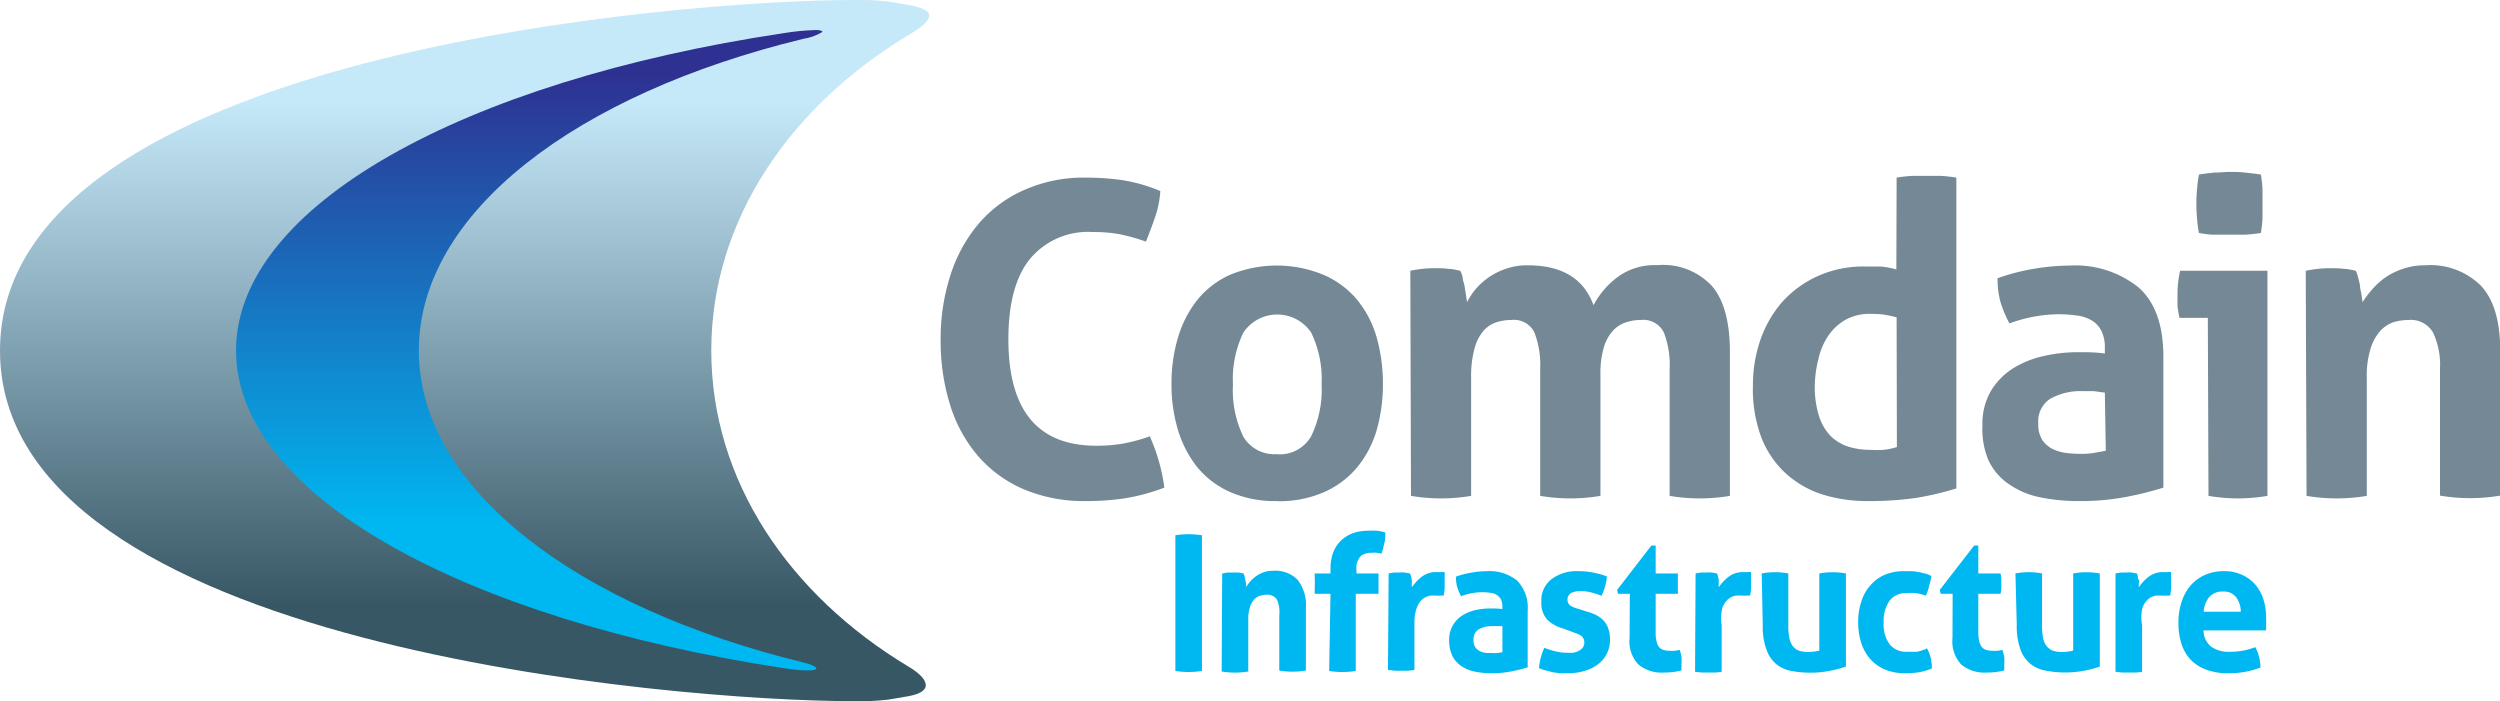
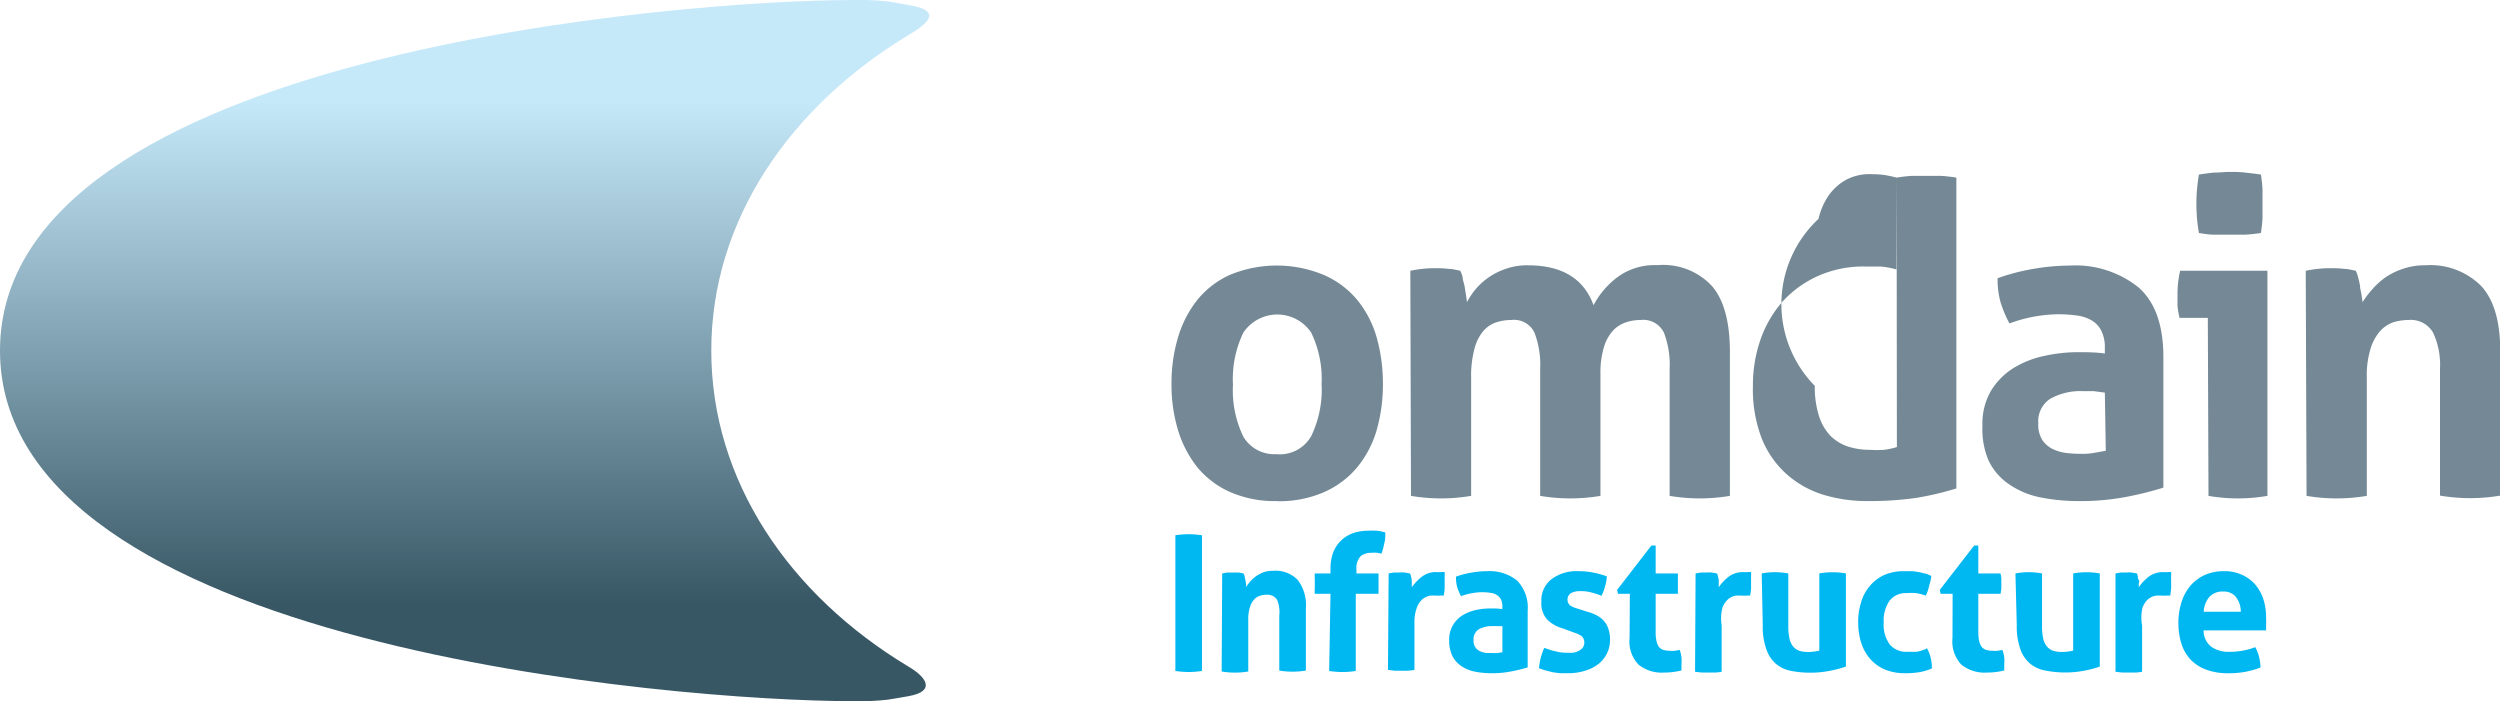
<svg xmlns="http://www.w3.org/2000/svg" viewBox="0 0 187.9 52.7">
  <defs>
    <style>.a{fill:none;}.b{clip-path:url(#a);}.c{fill:url(#b);}.d{clip-path:url(#c);}.e{fill:url(#d);}.f{fill:#748995;}.g{fill:#00b8f1;}</style>
    <clipPath id="a">
      <path class="a" d="M0,26.35C0,48.67,51.08,52.68,64,52.7h.23a18.07,18.07,0,0,0,2.48-.11c.54-.08,1.07-.18,1.6-.27,2.06-.38,1.29-1.44,0-2.2-9-5.4-14.85-14-14.85-23.77S59.35,8,68.36,2.59c2.19-1.31,1.75-1.88,0-2.2L66.75.11A19.75,19.75,0,0,0,64.15,0C51.36,0,0,4,0,26.35" />
    </clipPath>
    <linearGradient id="b" x1="-192.29" y1="442.65" x2="-191.29" y2="442.65" gradientTransform="translate(16402.45 7306.94) rotate(90) scale(37.96 36.98)" gradientUnits="userSpaceOnUse">
      <stop offset="0" stop-color="#c6e9fa" />
      <stop offset="1" stop-color="#385765" />
    </linearGradient>
    <clipPath id="c">
      <path class="a" d="M58.91,2.49c-24.08,3.61-41.17,13-41.17,23.86s17.1,20.2,41.17,23.87c2.7.41,3.13,0,1.46-.43C43.31,45.62,31.48,36.71,31.48,26.35S43.3,7.06,60.37,2.92a3.94,3.94,0,0,0,1.43-.51V2.34a1.1,1.1,0,0,0-.55-.08,17.8,17.8,0,0,0-2.34.23" />
    </clipPath>
    <linearGradient id="d" x1="-191.15" y1="442.12" x2="-190.15" y2="442.12" gradientTransform="translate(14647.87 6489.41) rotate(90) scale(33.92 33.04)" gradientUnits="userSpaceOnUse">
      <stop offset="0" stop-color="#2e3191" />
      <stop offset="1" stop-color="#00b8f1" />
    </linearGradient>
  </defs>
  <g class="b">
    <rect class="c" width="70.55" height="52.7" />
  </g>
  <g class="d">
-     <rect class="e" x="17.74" y="2.26" width="44.3" height="48.37" />
-   </g>
-   <path class="f" d="M86.43,32.82a14.07,14.07,0,0,1,.68,1.88,13,13,0,0,1,.4,1.95,14.93,14.93,0,0,1-3,.81,19.51,19.51,0,0,1-2.85.2,11.67,11.67,0,0,1-4.75-.9,9.53,9.53,0,0,1-3.43-2.52,10.79,10.79,0,0,1-2.08-3.84,16,16,0,0,1-.7-4.85,15.46,15.46,0,0,1,.73-4.85,11.28,11.28,0,0,1,2.12-3.88A9.53,9.53,0,0,1,77,14.27a11,11,0,0,1,4.6-.92,19.13,19.13,0,0,1,2.83.2,12.32,12.32,0,0,1,2.78.81,7.35,7.35,0,0,1-.38,1.92c-.21.62-.45,1.25-.7,1.88a14.33,14.33,0,0,0-2-.56,11,11,0,0,0-2-.16,5.67,5.67,0,0,0-4.7,2q-1.64,2-1.64,6.06,0,8,6.6,8a11.54,11.54,0,0,0,2.07-.17,12.87,12.87,0,0,0,2-.55" />
+     </g>
  <path class="f" d="M96,37.66A8.36,8.36,0,0,1,92.5,37,6.74,6.74,0,0,1,90,35.13a8.39,8.39,0,0,1-1.46-2.8,11.74,11.74,0,0,1-.49-3.47,12,12,0,0,1,.49-3.5A8.35,8.35,0,0,1,90,22.53a6.68,6.68,0,0,1,2.46-1.88,9.2,9.2,0,0,1,7,0A6.79,6.79,0,0,1,102,22.53a7.86,7.86,0,0,1,1.47,2.83,12.76,12.76,0,0,1,.47,3.5,12.44,12.44,0,0,1-.47,3.47,7.89,7.89,0,0,1-1.47,2.8A6.85,6.85,0,0,1,99.49,37a8.41,8.41,0,0,1-3.5.67m0-3.53a2.71,2.71,0,0,0,2.56-1.36,8,8,0,0,0,.78-3.91A8,8,0,0,0,98.55,25a3.07,3.07,0,0,0-5.1,0,8,8,0,0,0-.78,3.91,8,8,0,0,0,.78,3.91A2.7,2.7,0,0,0,96,34.13" />
  <path class="f" d="M106,20.35a8.68,8.68,0,0,1,.89-.14,7.43,7.43,0,0,1,1-.05,6.73,6.73,0,0,1,1,.05c.28,0,.56.08.86.14a1.94,1.94,0,0,1,.18.48c0,.21.1.42.14.65s.08.45.11.67.06.41.08.56a5.34,5.34,0,0,1,.67-1,5,5,0,0,1,1-.89,5.16,5.16,0,0,1,1.29-.63,4.77,4.77,0,0,1,1.61-.25q3.85,0,4.94,3a6.33,6.33,0,0,1,1.8-2.11,4.69,4.69,0,0,1,3-.9,5,5,0,0,1,4.12,1.59c.89,1.05,1.33,2.71,1.33,4.95V37.27a13.6,13.6,0,0,1-4.53,0V27.72a6.74,6.74,0,0,0-.43-2.72,1.72,1.72,0,0,0-1.74-.95,3.49,3.49,0,0,0-1.06.16,2.37,2.37,0,0,0-1,.61,3.18,3.18,0,0,0-.7,1.24,6.69,6.69,0,0,0-.27,2.08v9.13a13.6,13.6,0,0,1-4.53,0V27.72a6.74,6.74,0,0,0-.43-2.72,1.7,1.7,0,0,0-1.73-.95,3.69,3.69,0,0,0-1.09.16,2.23,2.23,0,0,0-1,.64,3.39,3.39,0,0,0-.68,1.33,7.89,7.89,0,0,0-.26,2.22v8.87a13.54,13.54,0,0,1-4.52,0Z" />
-   <path class="f" d="M142.55,13.35a11.18,11.18,0,0,1,1.13-.13l1.1,0,1.12,0a11,11,0,0,1,1.14.13V36.71a22.72,22.72,0,0,1-3,.71,24.87,24.87,0,0,1-3.74.24,11.18,11.18,0,0,1-3.24-.47,7.46,7.46,0,0,1-2.73-1.51A7.19,7.19,0,0,1,132.43,33a10.24,10.24,0,0,1-.68-4,10.42,10.42,0,0,1,.58-3.51A8.65,8.65,0,0,1,134,22.64a8.09,8.09,0,0,1,2.67-1.91,8.34,8.34,0,0,1,3.47-.7c.38,0,.78,0,1.19,0a6.53,6.53,0,0,1,1.2.22Zm0,10.5a9.52,9.52,0,0,0-1-.21,9,9,0,0,0-1-.05,3.7,3.7,0,0,0-1.83.44,3.94,3.94,0,0,0-1.29,1.18,5.1,5.1,0,0,0-.75,1.74A8.76,8.76,0,0,0,136.4,29a7.16,7.16,0,0,0,.32,2.28,3.79,3.79,0,0,0,.87,1.49,3.41,3.41,0,0,0,1.33.8,5.48,5.48,0,0,0,1.65.24,7.61,7.61,0,0,0,1,0,5.18,5.18,0,0,0,1-.21Z" />
+   <path class="f" d="M142.55,13.35a11.18,11.18,0,0,1,1.13-.13l1.1,0,1.12,0a11,11,0,0,1,1.14.13V36.71a22.72,22.72,0,0,1-3,.71,24.87,24.87,0,0,1-3.74.24,11.18,11.18,0,0,1-3.24-.47,7.46,7.46,0,0,1-2.73-1.51A7.19,7.19,0,0,1,132.43,33a10.24,10.24,0,0,1-.68-4,10.42,10.42,0,0,1,.58-3.51A8.65,8.65,0,0,1,134,22.64a8.09,8.09,0,0,1,2.67-1.91,8.34,8.34,0,0,1,3.47-.7c.38,0,.78,0,1.19,0a6.53,6.53,0,0,1,1.2.22Za9.52,9.52,0,0,0-1-.21,9,9,0,0,0-1-.05,3.7,3.7,0,0,0-1.83.44,3.94,3.94,0,0,0-1.29,1.18,5.1,5.1,0,0,0-.75,1.74A8.76,8.76,0,0,0,136.4,29a7.16,7.16,0,0,0,.32,2.28,3.79,3.79,0,0,0,.87,1.49,3.41,3.41,0,0,0,1.33.8,5.48,5.48,0,0,0,1.65.24,7.61,7.61,0,0,0,1,0,5.18,5.18,0,0,0,1-.21Z" />
  <path class="f" d="M158.2,26.14a2.75,2.75,0,0,0-.26-1.27,1.87,1.87,0,0,0-.7-.77,2.86,2.86,0,0,0-1.1-.38,10.54,10.54,0,0,0-1.45-.1,10.91,10.91,0,0,0-3.66.69,9,9,0,0,1-.67-1.6,6.33,6.33,0,0,1-.22-1.8,15.79,15.79,0,0,1,2.8-.72,16.48,16.48,0,0,1,2.61-.23,7.59,7.59,0,0,1,5.18,1.64c1.24,1.09,1.87,2.83,1.87,5.23v9.82a24.76,24.76,0,0,1-2.71.68,17.94,17.94,0,0,1-3.6.33,14.41,14.41,0,0,1-3-.29,6.32,6.32,0,0,1-2.33-1,4.49,4.49,0,0,1-1.5-1.76A6,6,0,0,1,149,32a4.92,4.92,0,0,1,.65-2.64,5.18,5.18,0,0,1,1.69-1.7,7.34,7.34,0,0,1,2.31-.91,11.65,11.65,0,0,1,2.55-.28c.61,0,1.29,0,2,.1Zm0,3.37-.83-.11c-.3,0-.56,0-.8,0a4.63,4.63,0,0,0-2.47.57,2,2,0,0,0-.9,1.85,2.13,2.13,0,0,0,.34,1.31,2.1,2.1,0,0,0,.85.67,3.37,3.37,0,0,0,1.05.26,9,9,0,0,0,1,.05,5.18,5.18,0,0,0,1-.08l.83-.15Z" />
  <path class="f" d="M165.94,23.89h-2.13a8.44,8.44,0,0,1-.15-.9c0-.32,0-.62,0-.9a7.8,7.8,0,0,1,.2-1.74h6.56V37.27a13,13,0,0,1-4.43,0Zm-.67-6.38a12.83,12.83,0,0,1-.19-2.2,13.15,13.15,0,0,1,.19-2.19q.54-.09,1.17-.15c.41,0,.79-.05,1.13-.05s.75,0,1.17.05.82.09,1.19.15a10.56,10.56,0,0,1,.12,1.1c0,.36,0,.72,0,1.09s0,.71,0,1.08a10.64,10.64,0,0,1-.12,1.12c-.37.06-.75.1-1.17.13l-1.16,0-1.15,0c-.42,0-.82-.07-1.18-.13" />
  <path class="f" d="M173.3,20.35c.3-.06.6-.11.9-.14a7.36,7.36,0,0,1,1-.05,7,7,0,0,1,1,.05c.27,0,.56.08.86.14a2,2,0,0,1,.17.48,6.19,6.19,0,0,1,.15.65c0,.23.08.45.11.67s.06.41.08.56a7.4,7.4,0,0,1,.76-1,5.61,5.61,0,0,1,1-.89,5.37,5.37,0,0,1,1.32-.63,4.94,4.94,0,0,1,1.63-.25,5.38,5.38,0,0,1,4.22,1.57q1.43,1.57,1.42,4.94v10.8a13.6,13.6,0,0,1-4.53,0V27.72a5.71,5.71,0,0,0-.52-2.72,1.92,1.92,0,0,0-1.83-.95,4,4,0,0,0-1.12.16,2.44,2.44,0,0,0-1,.64,3.57,3.57,0,0,0-.74,1.33,6.82,6.82,0,0,0-.29,2.22v8.87a13.6,13.6,0,0,1-4.53,0Z" />
  <path class="g" d="M88.34,40.23a7,7,0,0,1,1-.08,7.23,7.23,0,0,1,1,.08v10.2a7.1,7.1,0,0,1-1,.08,7,7,0,0,1-1-.08Z" />
  <path class="g" d="M91.86,43.1l.39-.07.43,0,.41,0,.37.07a.55.55,0,0,1,.08.2l.06.29a2.93,2.93,0,0,1,.05.29q0,.13,0,.24c.1-.14.21-.29.33-.43A2.46,2.46,0,0,1,95,43a2.19,2.19,0,0,1,.7-.1,2.32,2.32,0,0,1,1.83.68,3.11,3.11,0,0,1,.62,2.14v4.68a6.1,6.1,0,0,1-2,0V46.29A2.5,2.5,0,0,0,96,45.11a.85.85,0,0,0-.8-.41,1.64,1.64,0,0,0-.48.07,1,1,0,0,0-.45.28,1.4,1.4,0,0,0-.32.57,2.89,2.89,0,0,0-.13,1v3.85a6,6,0,0,1-2,0Z" />
  <path class="g" d="M100,44.63H98.82a2.17,2.17,0,0,1,0-.41c0-.13,0-.25,0-.39s0-.24,0-.35a1.89,1.89,0,0,1,0-.38H100v-.36a3.53,3.53,0,0,1,.2-1.21,2.5,2.5,0,0,1,.58-.89,2.54,2.54,0,0,1,.89-.56,3.41,3.41,0,0,1,1.14-.19,6.43,6.43,0,0,1,.69,0,4.05,4.05,0,0,1,.62.13c0,.31,0,.6-.09.85a3.86,3.86,0,0,1-.2.74l-.32-.06a1.78,1.78,0,0,0-.44,0,1.24,1.24,0,0,0-.79.24,1.29,1.29,0,0,0-.33,1v.31h1.66c0,.15,0,.29,0,.41s0,.25,0,.38,0,.24,0,.35,0,.25,0,.39H101.9v5.8a6.45,6.45,0,0,1-1,.08,6.58,6.58,0,0,1-1-.08Z" />
  <path class="g" d="M104.37,43.1l.39-.07.41,0a2.73,2.73,0,0,1,.41,0l.39.07a.71.71,0,0,1,.08.21l.06.28c0,.1,0,.2,0,.3s0,.18,0,.25a3.74,3.74,0,0,1,.75-.79A1.72,1.72,0,0,1,108,43l.32,0a1.09,1.09,0,0,1,.26,0,2.4,2.4,0,0,1,0,.32c0,.13,0,.25,0,.39s0,.33,0,.52a3.05,3.05,0,0,1-.08.54,1.72,1.72,0,0,0-.34,0H108a3.49,3.49,0,0,0-.53,0,1.32,1.32,0,0,0-.55.26,1.54,1.54,0,0,0-.43.64,3.17,3.17,0,0,0-.18,1.19v3.49a4.1,4.1,0,0,1-.49.06h-1l-.5-.06Z" />
  <path class="g" d="M112.92,45.6a1.25,1.25,0,0,0-.11-.55.9.9,0,0,0-.31-.33,1,1,0,0,0-.47-.16,4,4,0,0,0-.63-.05,4.73,4.73,0,0,0-1.59.3,4.27,4.27,0,0,1-.29-.69,3,3,0,0,1-.09-.78,6.72,6.72,0,0,1,1.21-.31,6.57,6.57,0,0,1,1.13-.1,3.31,3.31,0,0,1,2.25.7,2.91,2.91,0,0,1,.8,2.27v4.26a11.09,11.09,0,0,1-1.17.29,7.37,7.37,0,0,1-1.56.15,6.4,6.4,0,0,1-1.29-.13,2.81,2.81,0,0,1-1-.43,2,2,0,0,1-.65-.76,2.65,2.65,0,0,1-.23-1.15,2.12,2.12,0,0,1,1-1.88,3.27,3.27,0,0,1,1-.4,5.22,5.22,0,0,1,1.1-.12c.27,0,.56,0,.89.05Zm0,1.46-.36,0a2.18,2.18,0,0,0-.35,0,2.07,2.07,0,0,0-1.07.24.89.89,0,0,0-.39.8.92.92,0,0,0,.15.57.94.94,0,0,0,.37.29,1.66,1.66,0,0,0,.45.12l.43,0a3,3,0,0,0,.41,0l.36-.06Z" />
  <path class="g" d="M117.49,47.24a2.67,2.67,0,0,1-1.21-.68,1.83,1.83,0,0,1-.43-1.34,2,2,0,0,1,.75-1.68,3.13,3.13,0,0,1,2.05-.61,5.36,5.36,0,0,1,1.06.1,6,6,0,0,1,1.06.29,3.14,3.14,0,0,1-.14.77,3.43,3.43,0,0,1-.26.69,5.68,5.68,0,0,0-.73-.24,2.89,2.89,0,0,0-.84-.11,1.47,1.47,0,0,0-.73.15.59.59,0,0,0-.08.91,1.89,1.89,0,0,0,.53.24l.79.25a3.4,3.4,0,0,1,.7.27,1.93,1.93,0,0,1,.53.41,1.63,1.63,0,0,1,.34.59,2.45,2.45,0,0,1,.13.87,2.28,2.28,0,0,1-.84,1.76,3,3,0,0,1-1,.52,4.16,4.16,0,0,1-1.32.2l-.6,0-.53-.07-.51-.13a4.25,4.25,0,0,1-.54-.18,4.27,4.27,0,0,1,.13-.77,4.89,4.89,0,0,1,.27-.76,5.71,5.71,0,0,0,.87.27,3.36,3.36,0,0,0,.85.1,3.47,3.47,0,0,0,.42,0,1.21,1.21,0,0,0,.42-.13,1,1,0,0,0,.32-.24.68.68,0,0,0-.07-.88,2.27,2.27,0,0,0-.56-.26Z" />
  <path class="g" d="M122.5,44.63h-.89l-.07-.29L124.12,41h.32V43.1h1.67c0,.14,0,.27,0,.38s0,.23,0,.35,0,.26,0,.39,0,.26,0,.41h-1.67v2.88a2.65,2.65,0,0,0,.07.7,1.07,1.07,0,0,0,.19.43.72.72,0,0,0,.33.21,1.53,1.53,0,0,0,.45.06,1.84,1.84,0,0,0,.41,0l.36-.06a2.68,2.68,0,0,1,.13.56,3.37,3.37,0,0,1,0,.52v.26c0,.07,0,.14,0,.2a5.24,5.24,0,0,1-1.32.16,2.75,2.75,0,0,1-1.91-.6,2.51,2.51,0,0,1-.67-2Z" />
  <path class="g" d="M127.44,43.1l.4-.07.41,0a2.69,2.69,0,0,1,.4,0l.4.07a1.27,1.27,0,0,1,.07.21,2.3,2.3,0,0,1,.06.28c0,.1,0,.2,0,.3s0,.18,0,.25a3.46,3.46,0,0,1,.74-.79,1.77,1.77,0,0,1,1.11-.35l.32,0a1.3,1.3,0,0,1,.26,0,2.53,2.53,0,0,1,0,.32c0,.13,0,.25,0,.39s0,.33,0,.52a3.05,3.05,0,0,1-.08.54,1.69,1.69,0,0,0-.33,0h-.23a3.61,3.61,0,0,0-.53,0,1.32,1.32,0,0,0-.55.26,1.63,1.63,0,0,0-.43.64A3.17,3.17,0,0,0,129.4,47v3.49a4.1,4.1,0,0,1-.49.06h-1l-.51-.06Z" />
  <path class="g" d="M132.41,43.1a5.44,5.44,0,0,1,2,0V47a4.22,4.22,0,0,0,.09,1,1.41,1.41,0,0,0,.27.59,1.13,1.13,0,0,0,.46.32,2.13,2.13,0,0,0,.65.09,3.44,3.44,0,0,0,.86-.1V43.1a5.39,5.39,0,0,1,1-.09,5.58,5.58,0,0,1,1,.09v7a8.67,8.67,0,0,1-1.17.31,7.44,7.44,0,0,1-1.51.15,7.56,7.56,0,0,1-1.36-.12,2.53,2.53,0,0,1-1.14-.48,2.43,2.43,0,0,1-.77-1.08,4.89,4.89,0,0,1-.3-1.88Z" />
  <path class="g" d="M144.81,48.7a2.48,2.48,0,0,1,.28.66,3.25,3.25,0,0,1,.11.88,4.09,4.09,0,0,1-1,.29,6.45,6.45,0,0,1-1,.07,3.91,3.91,0,0,1-1.56-.29,3.12,3.12,0,0,1-1.1-.81,3.45,3.45,0,0,1-.66-1.21,5.21,5.21,0,0,1-.22-1.52,4.81,4.81,0,0,1,.22-1.5,3.26,3.26,0,0,1,.65-1.22,3.07,3.07,0,0,1,1.08-.83,3.68,3.68,0,0,1,1.5-.29h.56a3.46,3.46,0,0,1,.49.06,3.57,3.57,0,0,1,.47.11c.16,0,.34.11.53.19A3.45,3.45,0,0,1,145,44a3,3,0,0,1-.26.77,3.69,3.69,0,0,0-.72-.19,3.89,3.89,0,0,0-.71,0,1.52,1.52,0,0,0-1.29.57,2.6,2.6,0,0,0-.44,1.64,2.49,2.49,0,0,0,.47,1.67,1.62,1.62,0,0,0,1.27.53h.38l.34,0a2.37,2.37,0,0,0,.34-.08l.4-.14" />
  <path class="g" d="M146.76,44.63h-.9l-.07-.29L148.38,41h.31V43.1h1.67a3.26,3.26,0,0,1,.06.38c0,.11,0,.23,0,.35s0,.26,0,.39a3.7,3.7,0,0,1-.06.41h-1.67v2.88a3.15,3.15,0,0,0,.07.7,1.23,1.23,0,0,0,.2.43.72.72,0,0,0,.33.21,1.53,1.53,0,0,0,.45.06,1.84,1.84,0,0,0,.41,0l.35-.06a2.7,2.7,0,0,1,.14.56,3.37,3.37,0,0,1,0,.52v.26l0,.2a5.17,5.17,0,0,1-1.31.16,2.78,2.78,0,0,1-1.92-.6,2.55,2.55,0,0,1-.66-2Z" />
  <path class="g" d="M151.48,43.1a5.38,5.38,0,0,1,2,0V47a4.22,4.22,0,0,0,.09,1,1.3,1.3,0,0,0,.28.59,1.07,1.07,0,0,0,.46.32,2.08,2.08,0,0,0,.65.09,3.5,3.5,0,0,0,.86-.1V43.1a5.36,5.36,0,0,1,1-.09,5.5,5.5,0,0,1,1,.09v7a7.92,7.92,0,0,1-1.17.31,7.67,7.67,0,0,1-2.86,0,2.53,2.53,0,0,1-1.14-.48,2.44,2.44,0,0,1-.78-1.08,5.12,5.12,0,0,1-.29-1.88Z" />
  <path class="g" d="M159,43.1l.4-.07.41,0a2.69,2.69,0,0,1,.4,0l.4.07a1.27,1.27,0,0,1,.07.21c0,.09,0,.18.07.28s0,.2,0,.3,0,.18,0,.25a3.46,3.46,0,0,1,.74-.79,1.77,1.77,0,0,1,1.11-.35l.31,0a1.3,1.3,0,0,1,.27,0,2.53,2.53,0,0,1,0,.32c0,.13,0,.25,0,.39a4.79,4.79,0,0,1,0,.52,4.41,4.41,0,0,1-.07.54,1.87,1.87,0,0,0-.34,0h-.23a3.37,3.37,0,0,0-.52,0,1.3,1.3,0,0,0-.56.26,1.63,1.63,0,0,0-.43.64A3.17,3.17,0,0,0,161,47v3.49a4.1,4.1,0,0,1-.49.06h-1l-.51-.06Z" />
  <path class="g" d="M165.62,47.38a1.55,1.55,0,0,0,.58,1.23,2.26,2.26,0,0,0,1.38.38,5.36,5.36,0,0,0,1-.09,5.28,5.28,0,0,0,.93-.26,3.32,3.32,0,0,1,.27.68,3.87,3.87,0,0,1,.12.85,6.46,6.46,0,0,1-2.43.43,4.63,4.63,0,0,1-1.71-.29,3.12,3.12,0,0,1-1.16-.78,3.19,3.19,0,0,1-.66-1.2,5.22,5.22,0,0,1-.21-1.52,4.92,4.92,0,0,1,.22-1.51,3.58,3.58,0,0,1,.65-1.24,3.19,3.19,0,0,1,1.08-.83,3.52,3.52,0,0,1,1.5-.3,3.05,3.05,0,0,1,1.32.27,2.9,2.9,0,0,1,1,.73,3.3,3.3,0,0,1,.62,1.12,4.43,4.43,0,0,1,.2,1.38,4.61,4.61,0,0,1,0,.53c0,.17,0,.31,0,.42Zm2.8-1.4a1.85,1.85,0,0,0-.36-1.1,1.15,1.15,0,0,0-.95-.42,1.33,1.33,0,0,0-1.05.4,1.88,1.88,0,0,0-.43,1.12Z" />
</svg>